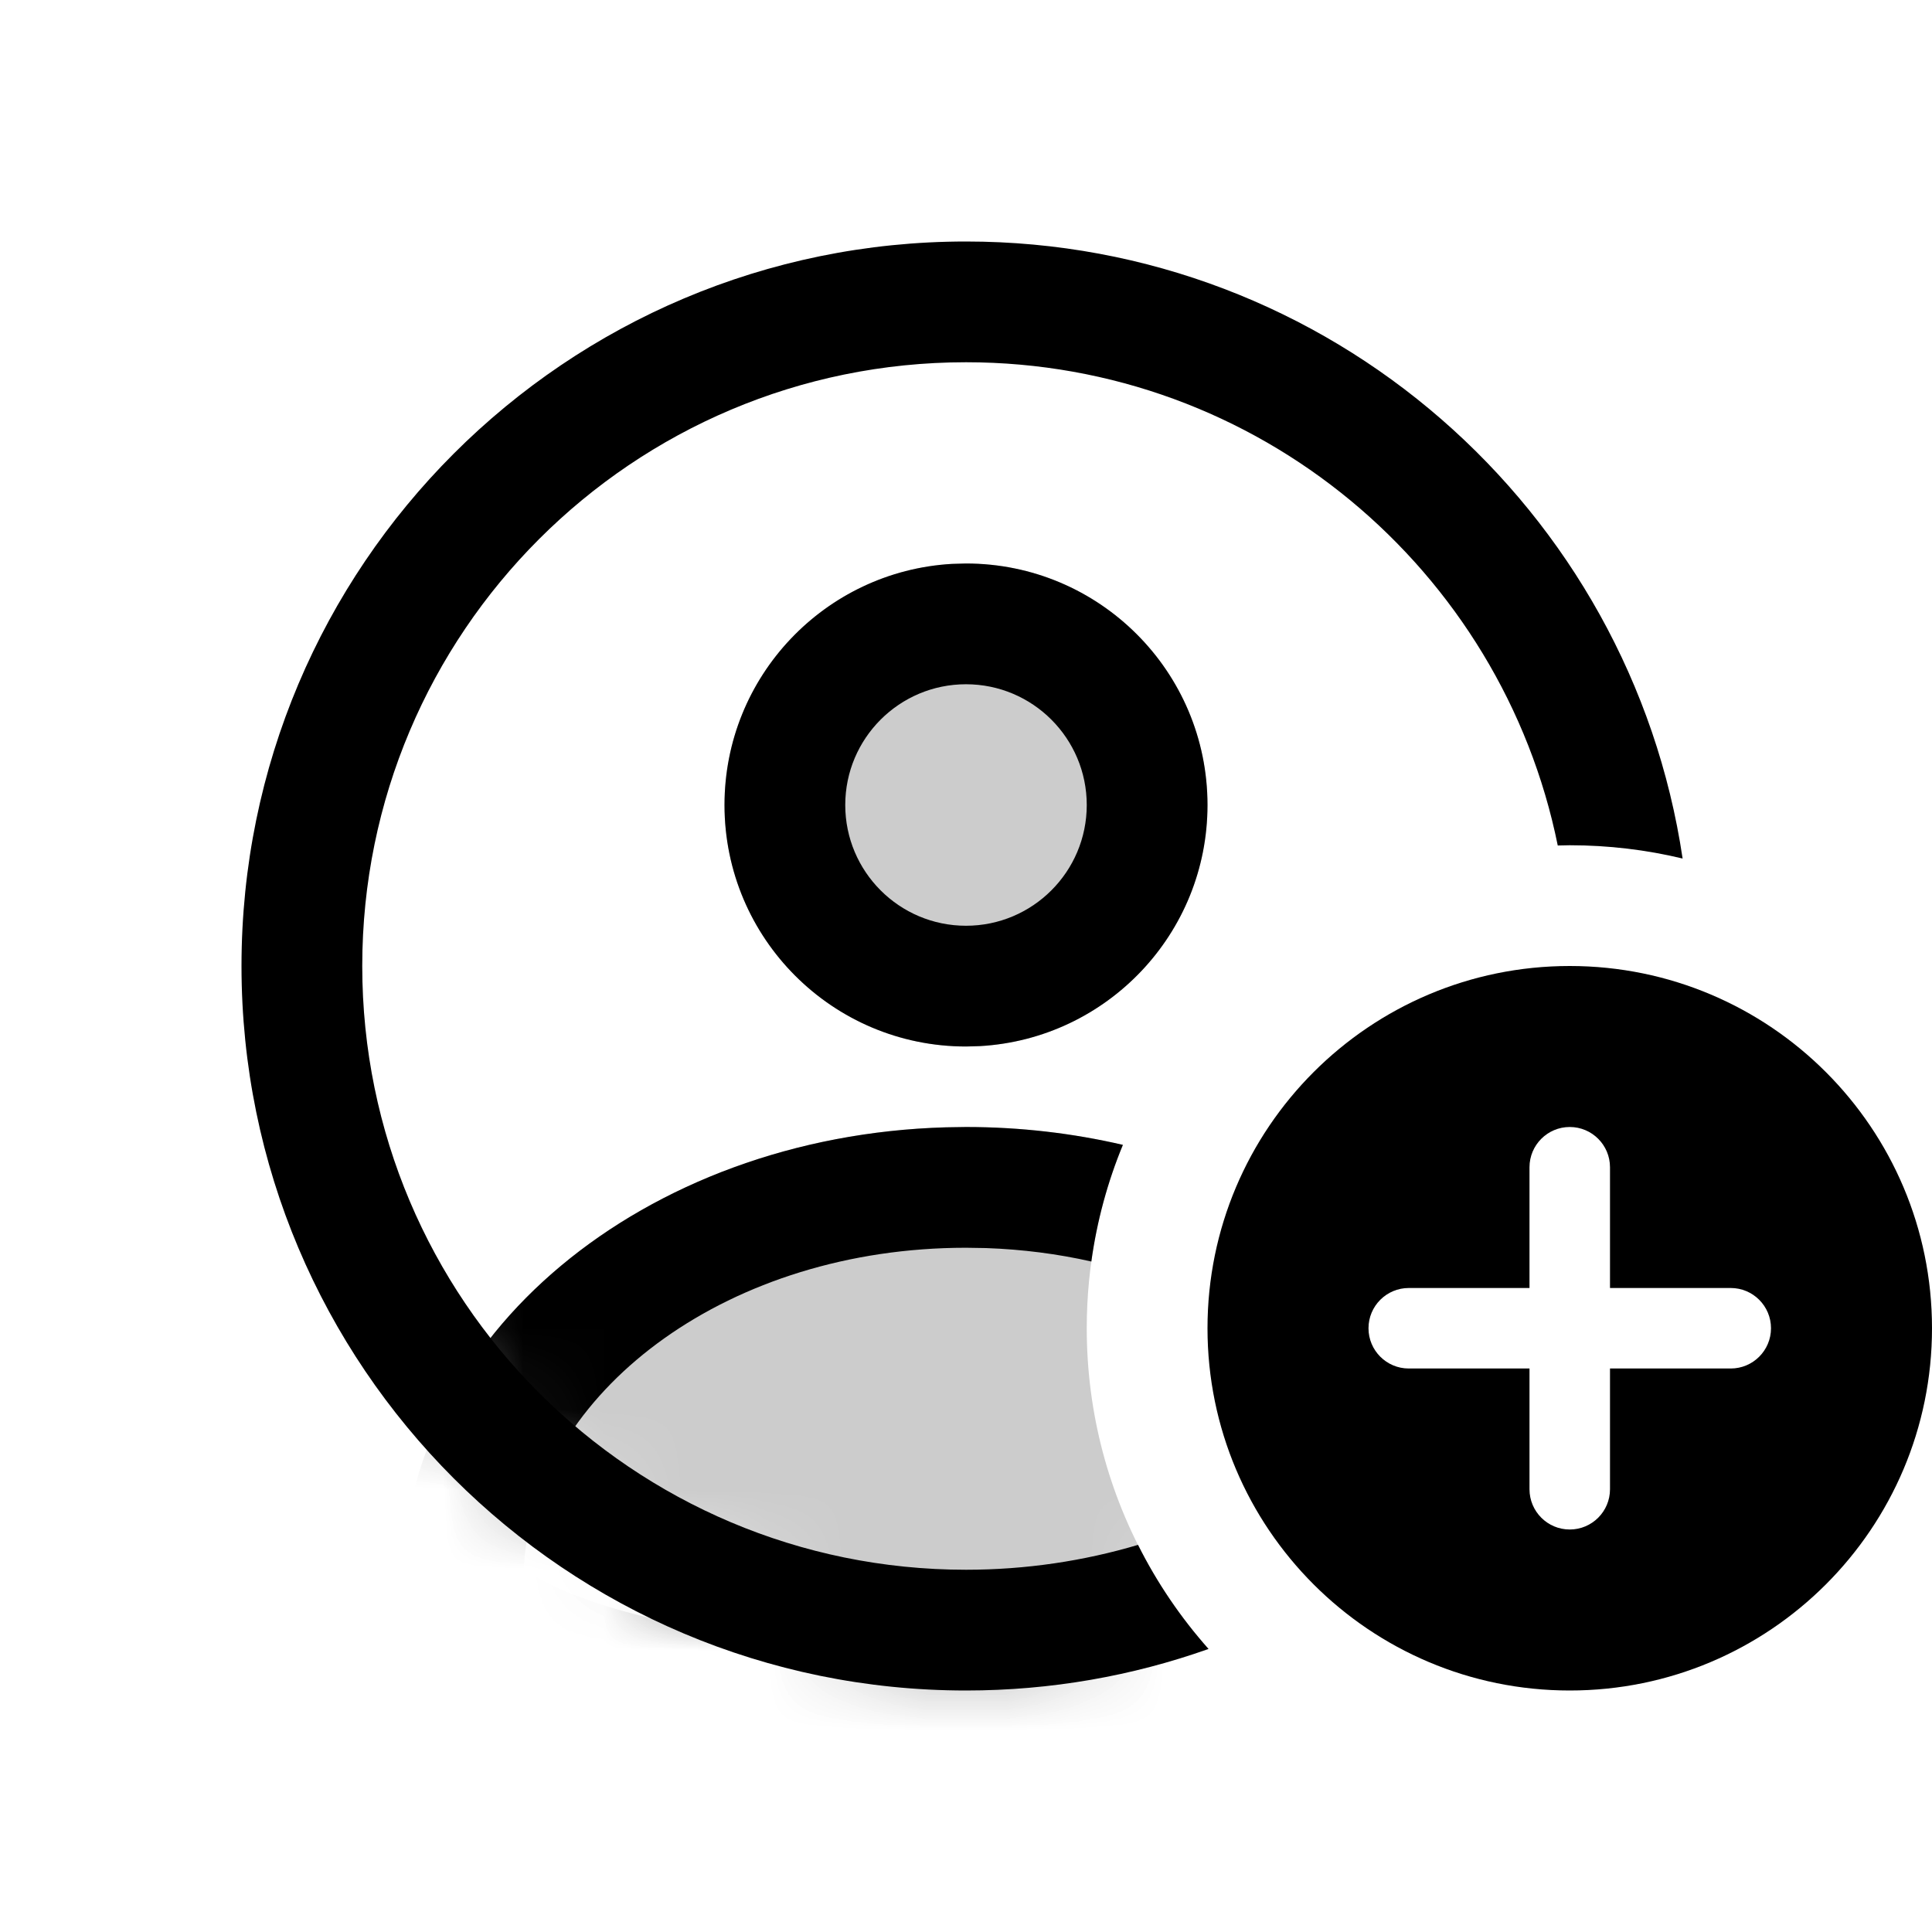
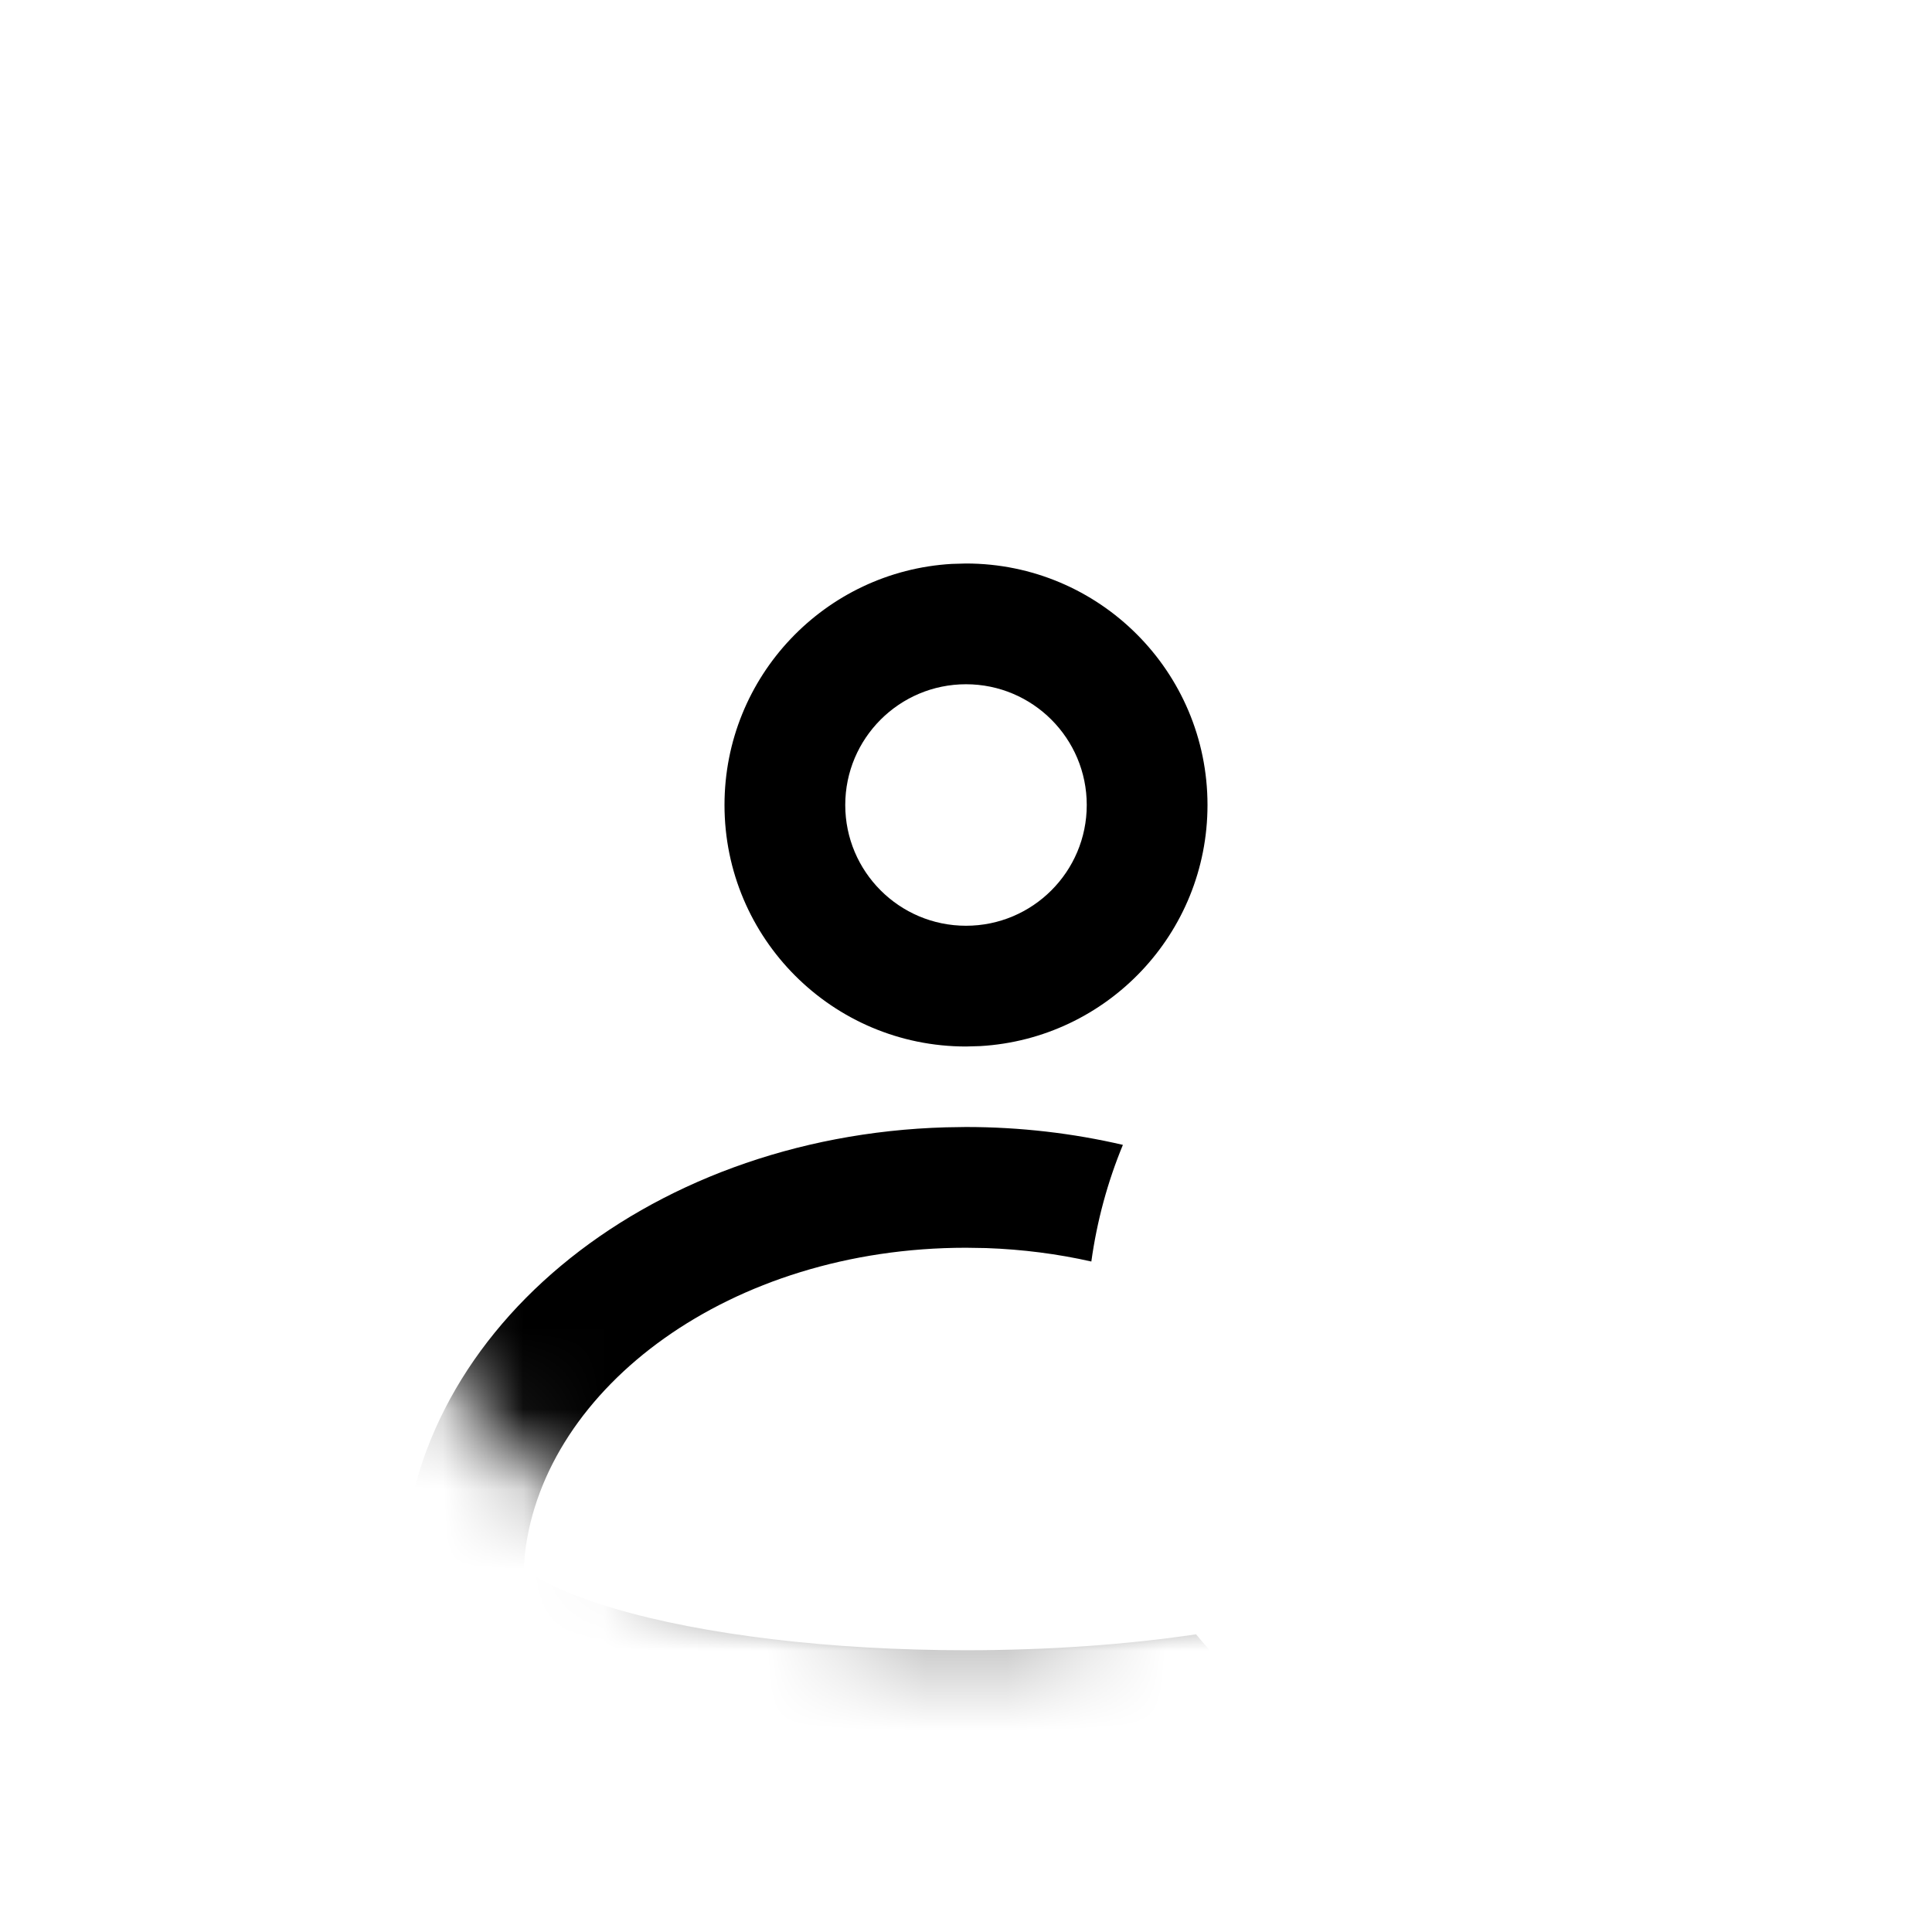
<svg xmlns="http://www.w3.org/2000/svg" xmlns:xlink="http://www.w3.org/1999/xlink" width="24" height="24" viewBox="0 0 24 24">
  <defs>
    <circle id="img.misc.presence.plus.24-a" cx="12" cy="12" r="8.25" />
  </defs>
  <g fill="none" fill-rule="evenodd">
-     <path fill="#000" fill-rule="nonzero" d="M12,3 C16.517,3 20.257,6.328 20.902,10.665 C20.452,10.557 19.983,10.5 19.5,10.5 L19.351,10.503 C18.657,7.078 15.63,4.5 12,4.5 C7.858,4.5 4.5,7.858 4.5,12 C4.5,16.142 7.858,19.5 12,19.5 C12.742,19.5 13.46,19.392 14.137,19.191 C14.372,19.661 14.668,20.095 15.013,20.484 C14.071,20.818 13.057,21 12,21 C7.029,21 3,16.971 3,12 C3,7.029 7.029,3 12,3 Z" />
    <mask id="img.misc.presence.plus.24-b" fill="#fff">
      <use xlink:href="#img.misc.presence.plus.24-a" />
    </mask>
-     <path fill="#000" fill-opacity=".2" d="M12,14 C12.676,14 13.33,14.078 13.949,14.222 C13.659,14.924 13.5,15.694 13.5,16.5 C13.5,18.625 14.605,20.492 16.271,21.558 C12.199,22.531 5,21.897 5,19.657 C5,16.533 8.134,14 12,14 Z M12,7 C13.657,7 15,8.343 15,10 C15,11.657 13.657,13 12,13 C10.343,13 9,11.657 9,10 C9,8.343 10.343,7 12,7 Z" mask="url(#img.misc.presence.plus.24-b)" />
    <path fill="#000" fill-rule="nonzero" d="M12,14 C12.676,14 13.33,14.078 13.949,14.222 C13.76,14.679 13.627,15.165 13.557,15.671 C13.142,15.577 12.704,15.52 12.25,15.504 L12,15.5 C9.07,15.5 6.765,17.233 6.521,19.295 L6.505,19.485 C6.695,19.63 7.008,19.78 7.428,19.918 L7.615,19.977 C8.738,20.311 10.33,20.5 12,20.5 C13.01,20.5 13.992,20.431 14.858,20.302 C15.259,20.791 15.736,21.216 16.271,21.558 C12.199,22.531 5,21.897 5,19.657 C5,16.601 7.999,14.11 11.749,14.004 L12,14 Z M12,7 C13.657,7 15,8.343 15,10 C15,11.598 13.751,12.904 12.176,12.995 L12,13 C10.343,13 9,11.657 9,10 C9,8.402 10.249,7.096 11.824,7.005 L12,7 Z M12,8.5 C11.172,8.5 10.5,9.172 10.5,10 C10.5,10.828 11.172,11.5 12,11.5 C12.828,11.5 13.5,10.828 13.5,10 C13.5,9.172 12.828,8.5 12,8.5 Z" mask="url(#img.misc.presence.plus.24-b)" />
-     <path fill="#000" d="M19.5,12 C21.985,12 24,14.015 24,16.5 C24,18.985 21.985,21 19.5,21 C17.015,21 15,18.985 15,16.5 C15,14.015 17.015,12 19.5,12 Z M19.5,14 C19.224,14 19,14.224 19,14.5 L19,14.5 L19,16 L17.5,16 C17.224,16 17,16.224 17,16.5 C17,16.776 17.224,17 17.5,17 L17.5,17 L19,17 L19,18.5 C19,18.776 19.224,19 19.5,19 C19.776,19 20,18.776 20,18.5 L20,18.5 L20,17 L21.5,17 C21.776,17 22,16.776 22,16.5 C22,16.224 21.776,16 21.5,16 L21.5,16 L20,16 L20,14.5 C20,14.224 19.776,14 19.5,14 Z" />
  </g>
</svg>